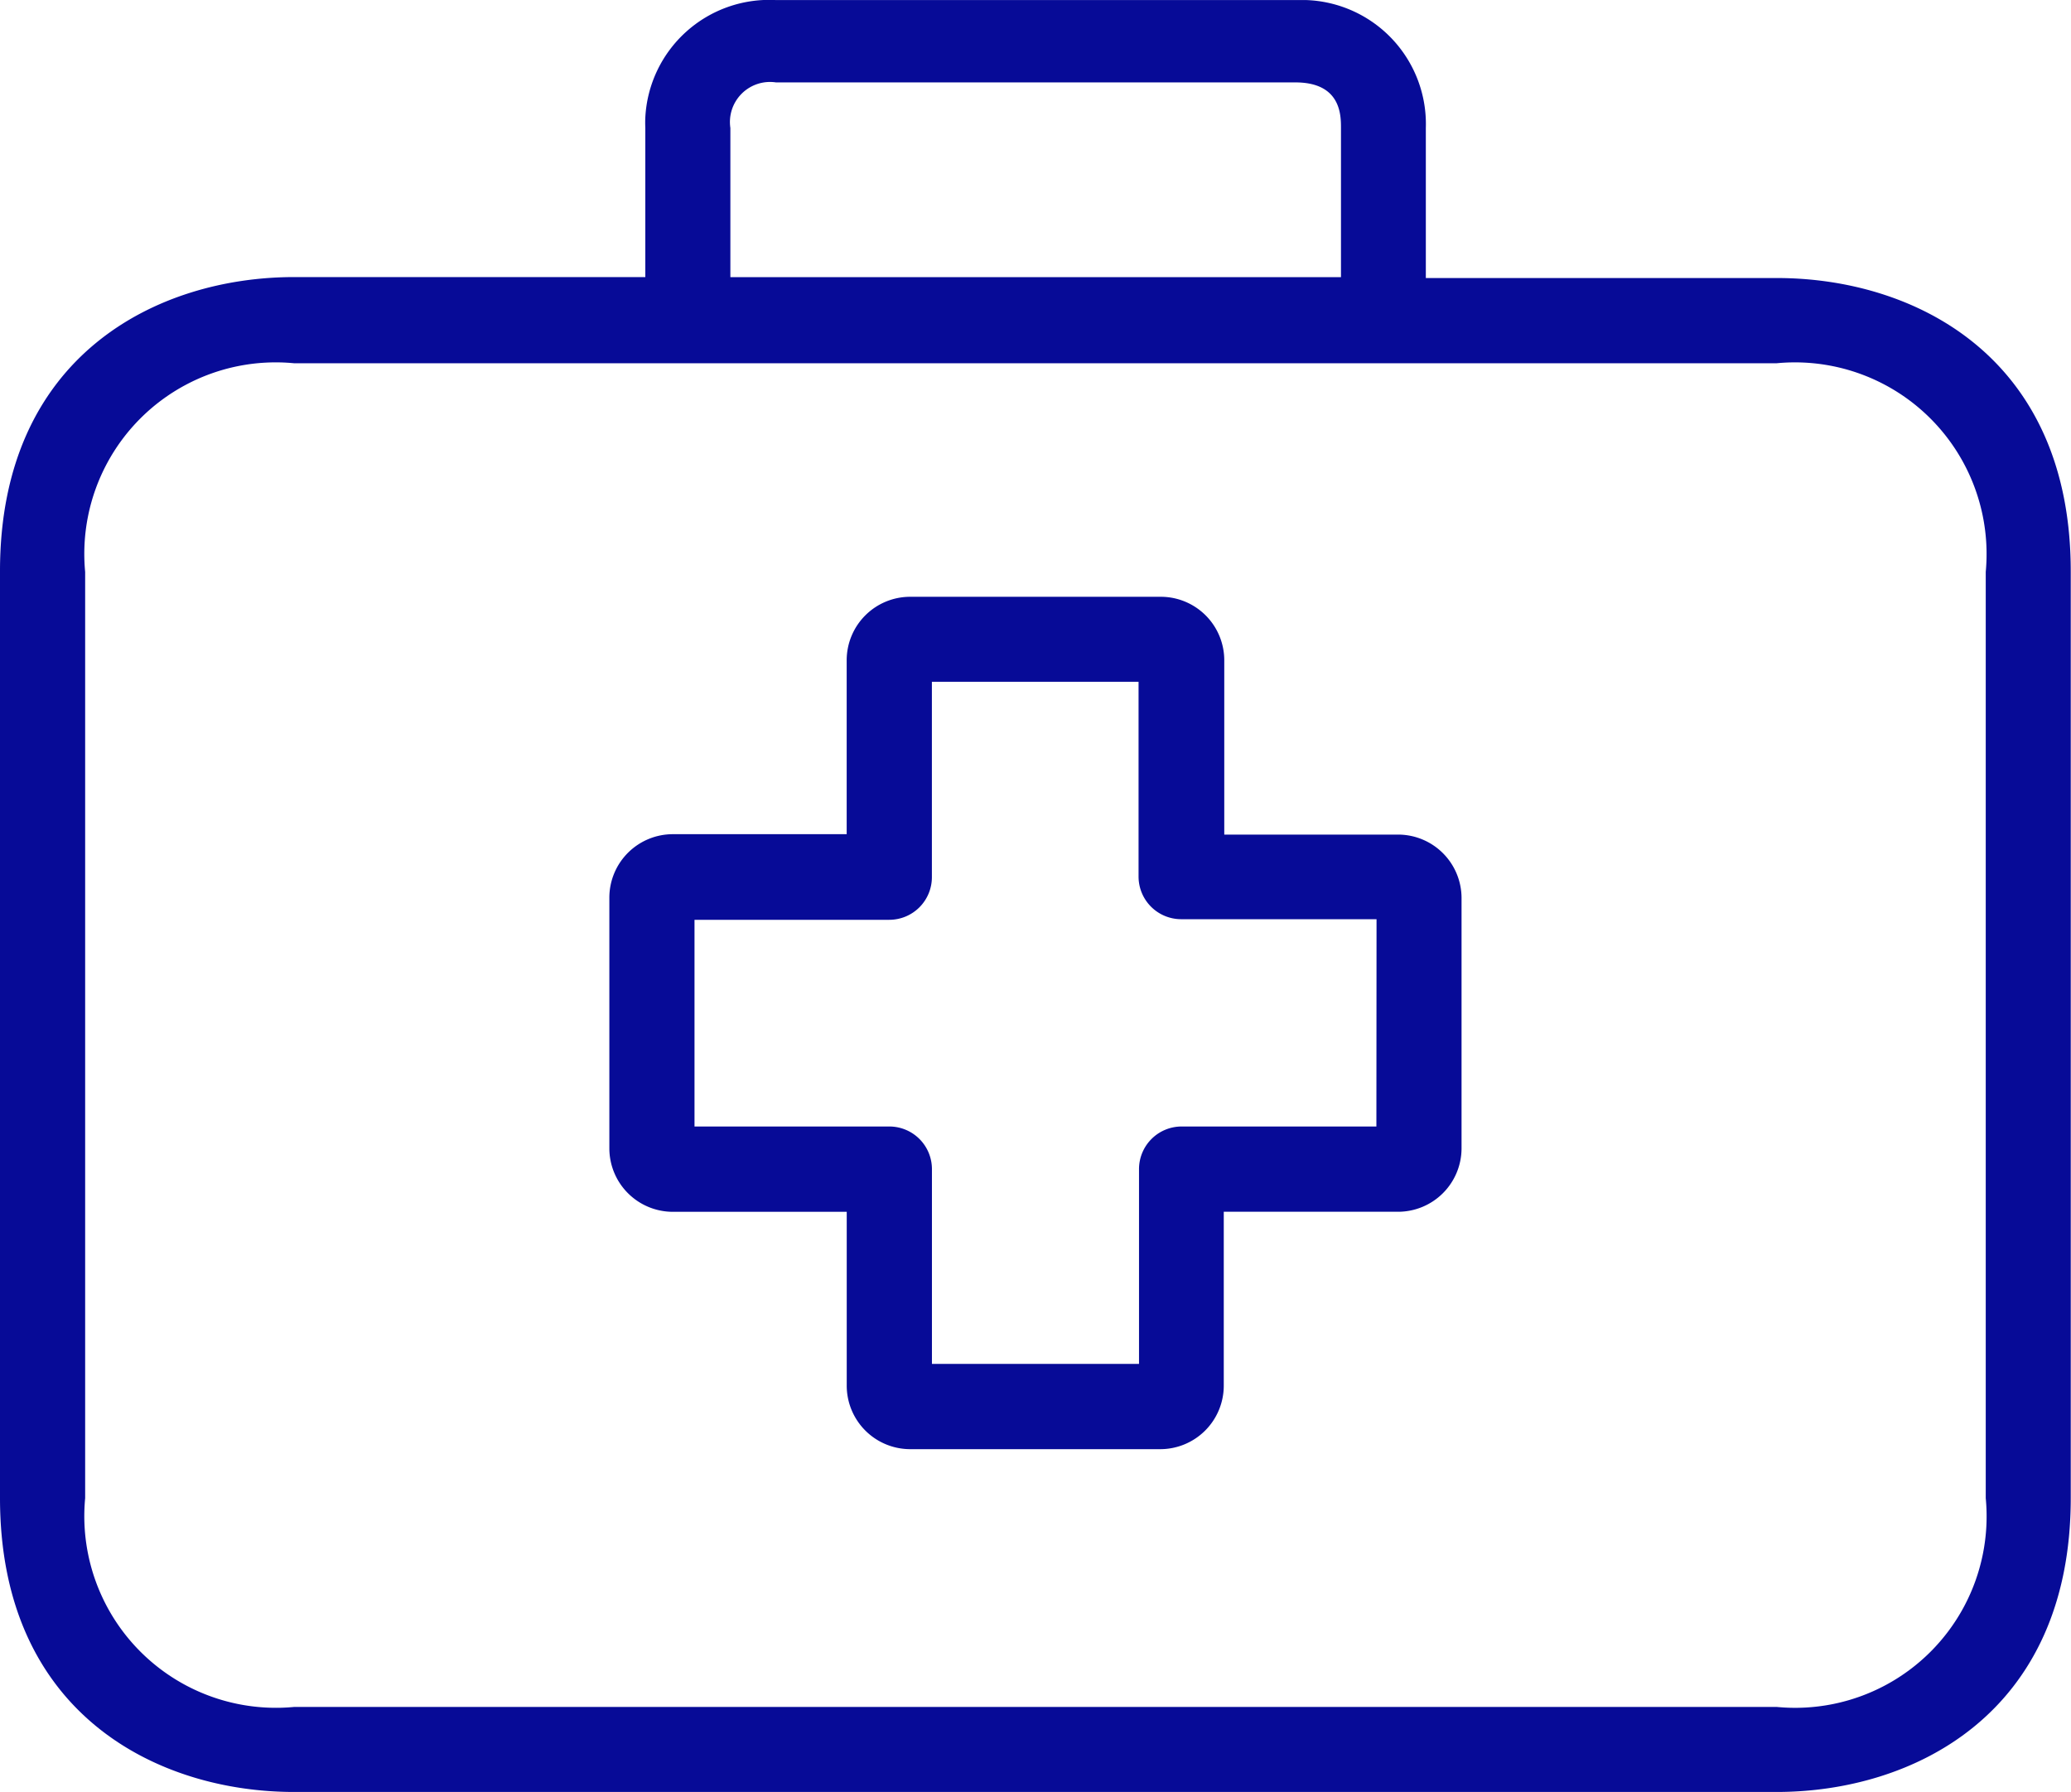
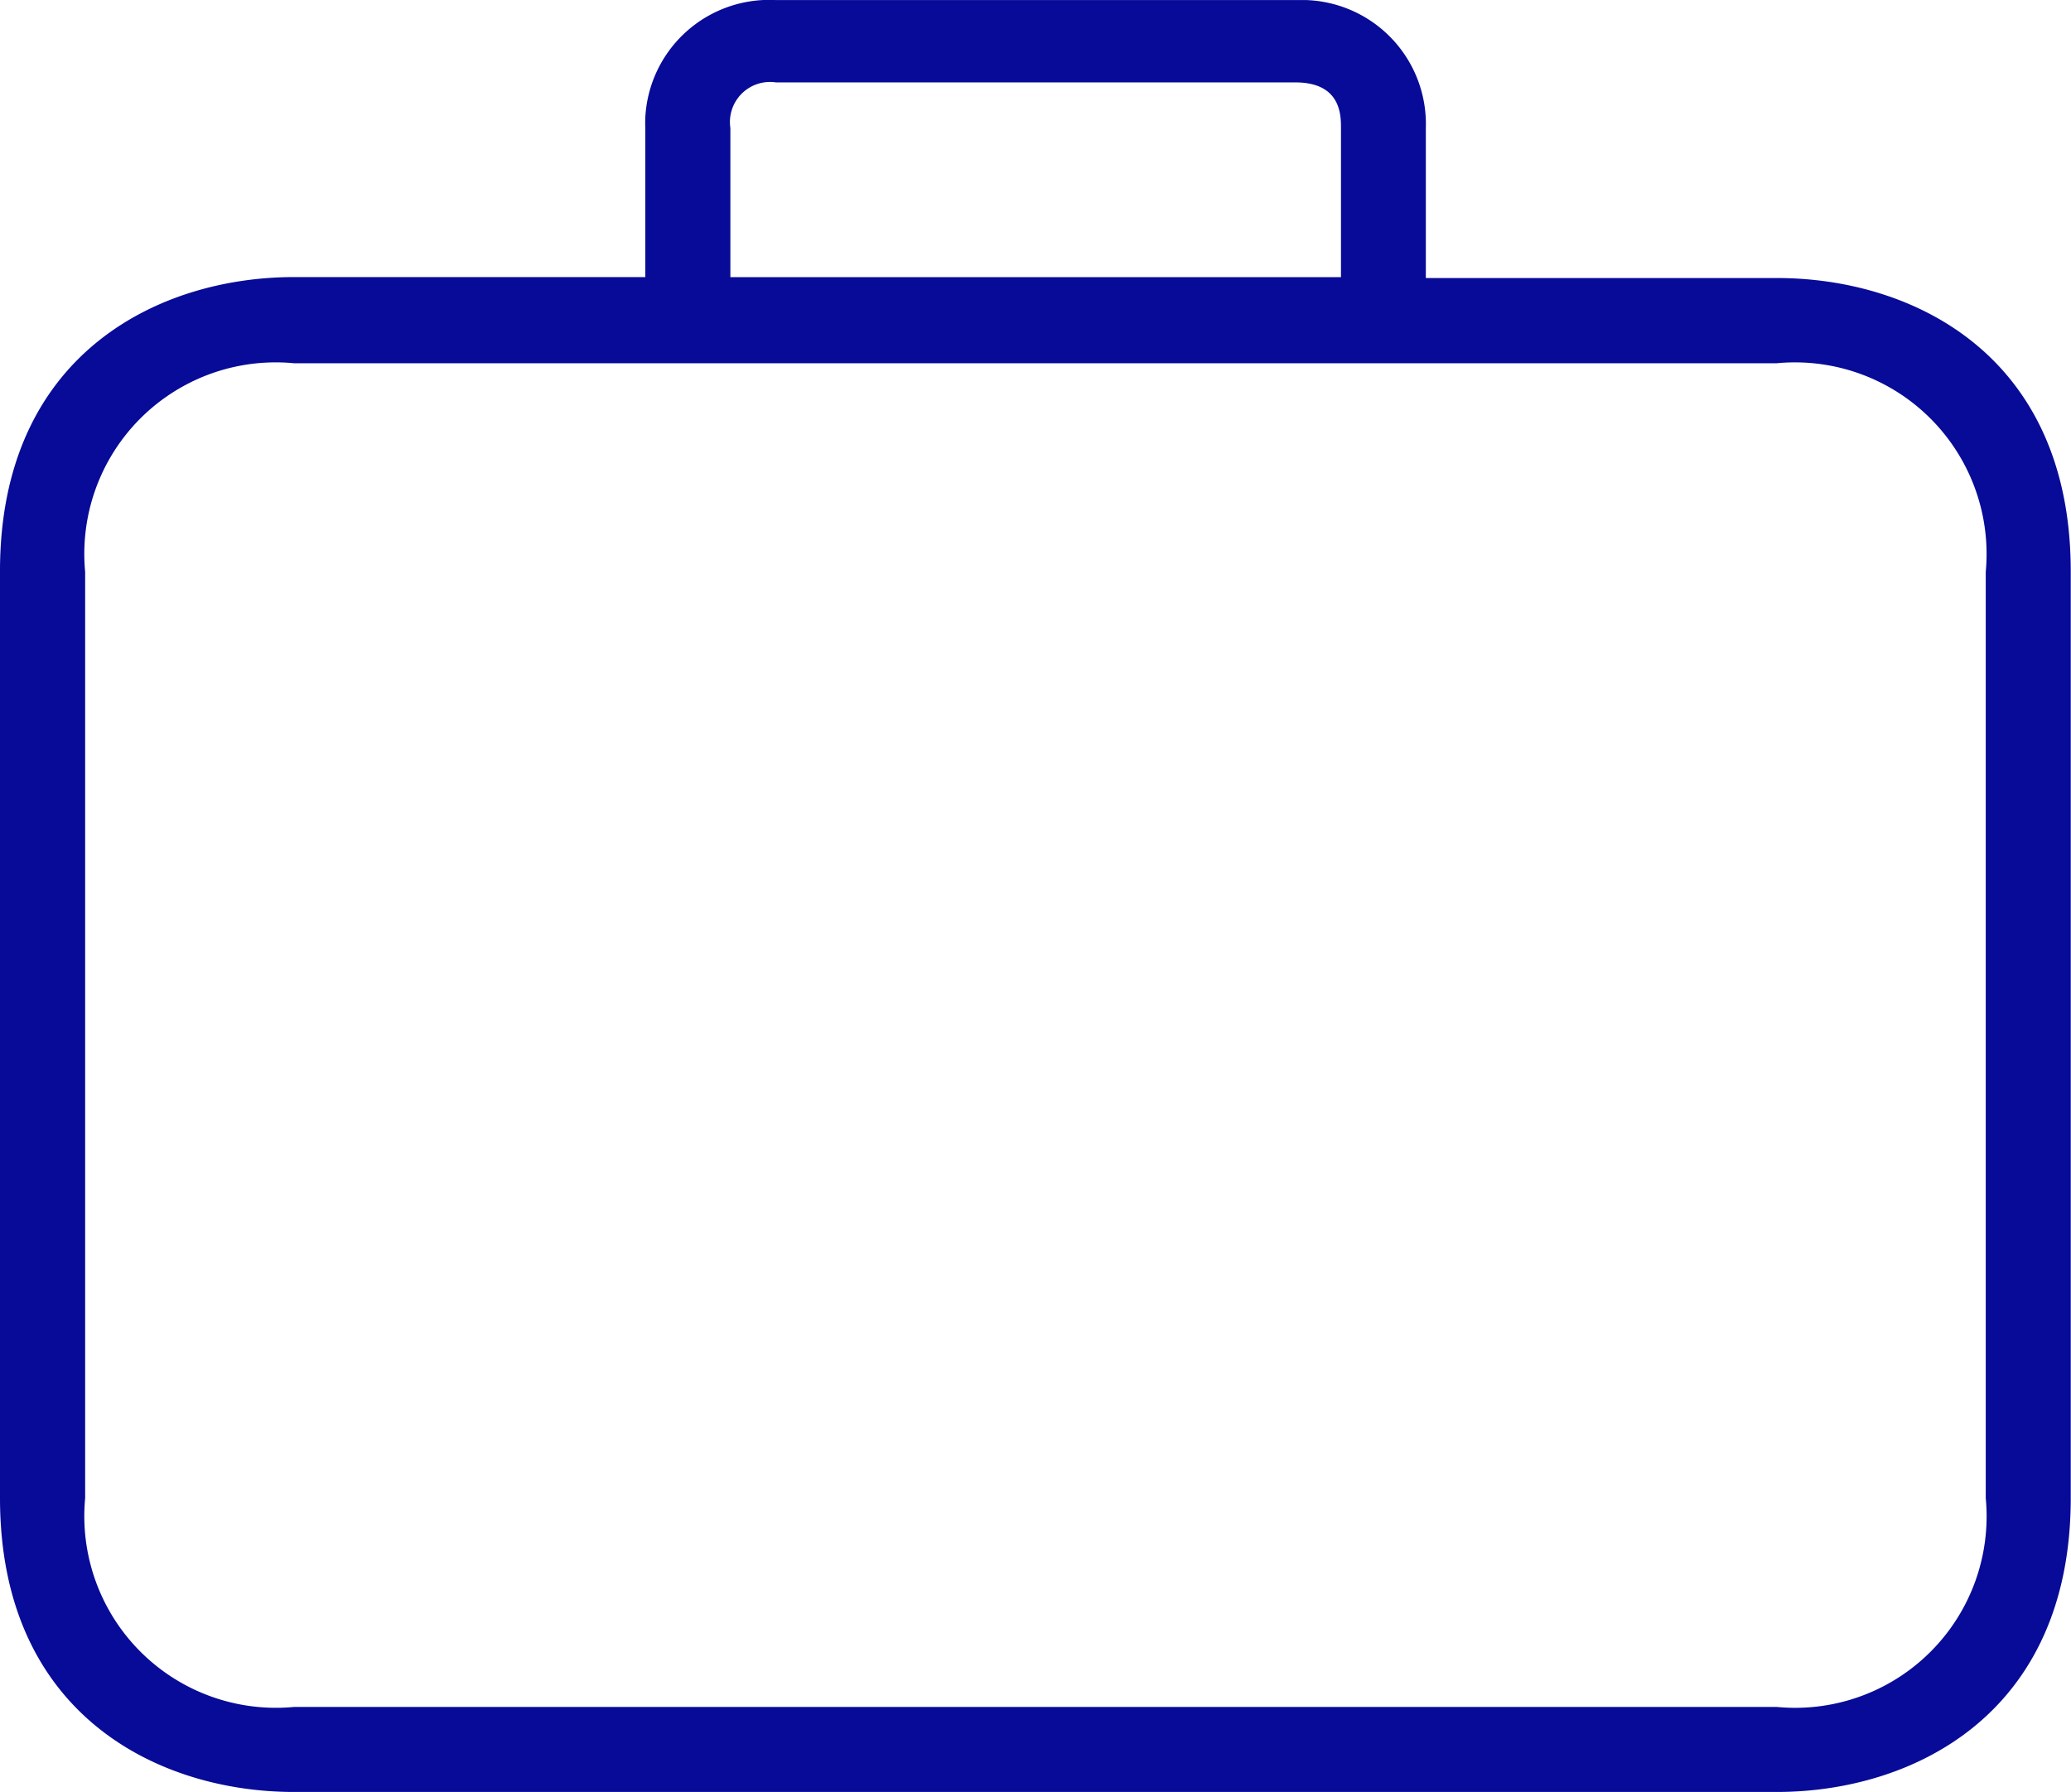
<svg xmlns="http://www.w3.org/2000/svg" width="41.345" height="35.776" viewBox="0 0 41.345 35.776">
  <g id="first-aid-kit" transform="translate(0 -26.184)">
    <g id="Group_50" data-name="Group 50" transform="translate(12.165 38.097)">
      <g id="Group_49" data-name="Group 49">
-         <path id="Path_26" data-name="Path 26" d="M130.147,142.963h-3.471v-3.471a1.268,1.268,0,0,0-1.259-1.276h-5.011a1.268,1.268,0,0,0-1.268,1.268v3.471h-3.462a1.268,1.268,0,0,0-1.276,1.259v5.011a1.268,1.268,0,0,0,1.268,1.268h3.471v3.462a1.268,1.268,0,0,0,1.259,1.276h5a1.268,1.268,0,0,0,1.268-1.268h0v-3.471h3.471a1.268,1.268,0,0,0,1.276-1.259v-5A1.268,1.268,0,0,0,130.147,142.963Zm-.434,5.827h-3.888a.851.851,0,0,0-.851.851v3.888H120.84v-3.888a.851.851,0,0,0-.851-.851H116.1v-4.126h3.888a.851.851,0,0,0,.851-.851v-3.9h4.126v3.888a.851.851,0,0,0,.851.851h3.9Z" transform="translate(-114.4 -138.216)" fill="#070b97" />
-       </g>
+         </g>
    </g>
    <g id="Group_52" data-name="Group 52" transform="translate(0 26.184)">
      <g id="Group_51" data-name="Group 51">
        <path id="Path_27" data-name="Path 27" d="M35.475,31.734h-7.01V28.739a2.476,2.476,0,0,0-2.394-2.554q-.1,0-.209,0H15.483a2.476,2.476,0,0,0-2.6,2.343q-.005.1,0,.209v2.978H5.87c-2.705,0-5.87,1.54-5.87,5.87v18.5c0,4.33,3.165,5.87,5.87,5.87h29.6c2.705,0,5.87-1.54,5.87-5.87V37.6C41.345,33.274,38.189,31.734,35.475,31.734ZM14.581,28.739a.8.8,0,0,1,.91-.91h10.37c.91,0,.91.655.91.91v2.978H14.581ZM39.643,56.09a3.822,3.822,0,0,1-4.169,4.168H5.87A3.826,3.826,0,0,1,1.7,56.09V37.6A3.822,3.822,0,0,1,5.87,33.435h29.6A3.826,3.826,0,0,1,39.643,37.6V56.09Z" transform="translate(0 -26.184)" fill="#070b97" />
      </g>
    </g>
  </g>
</svg>